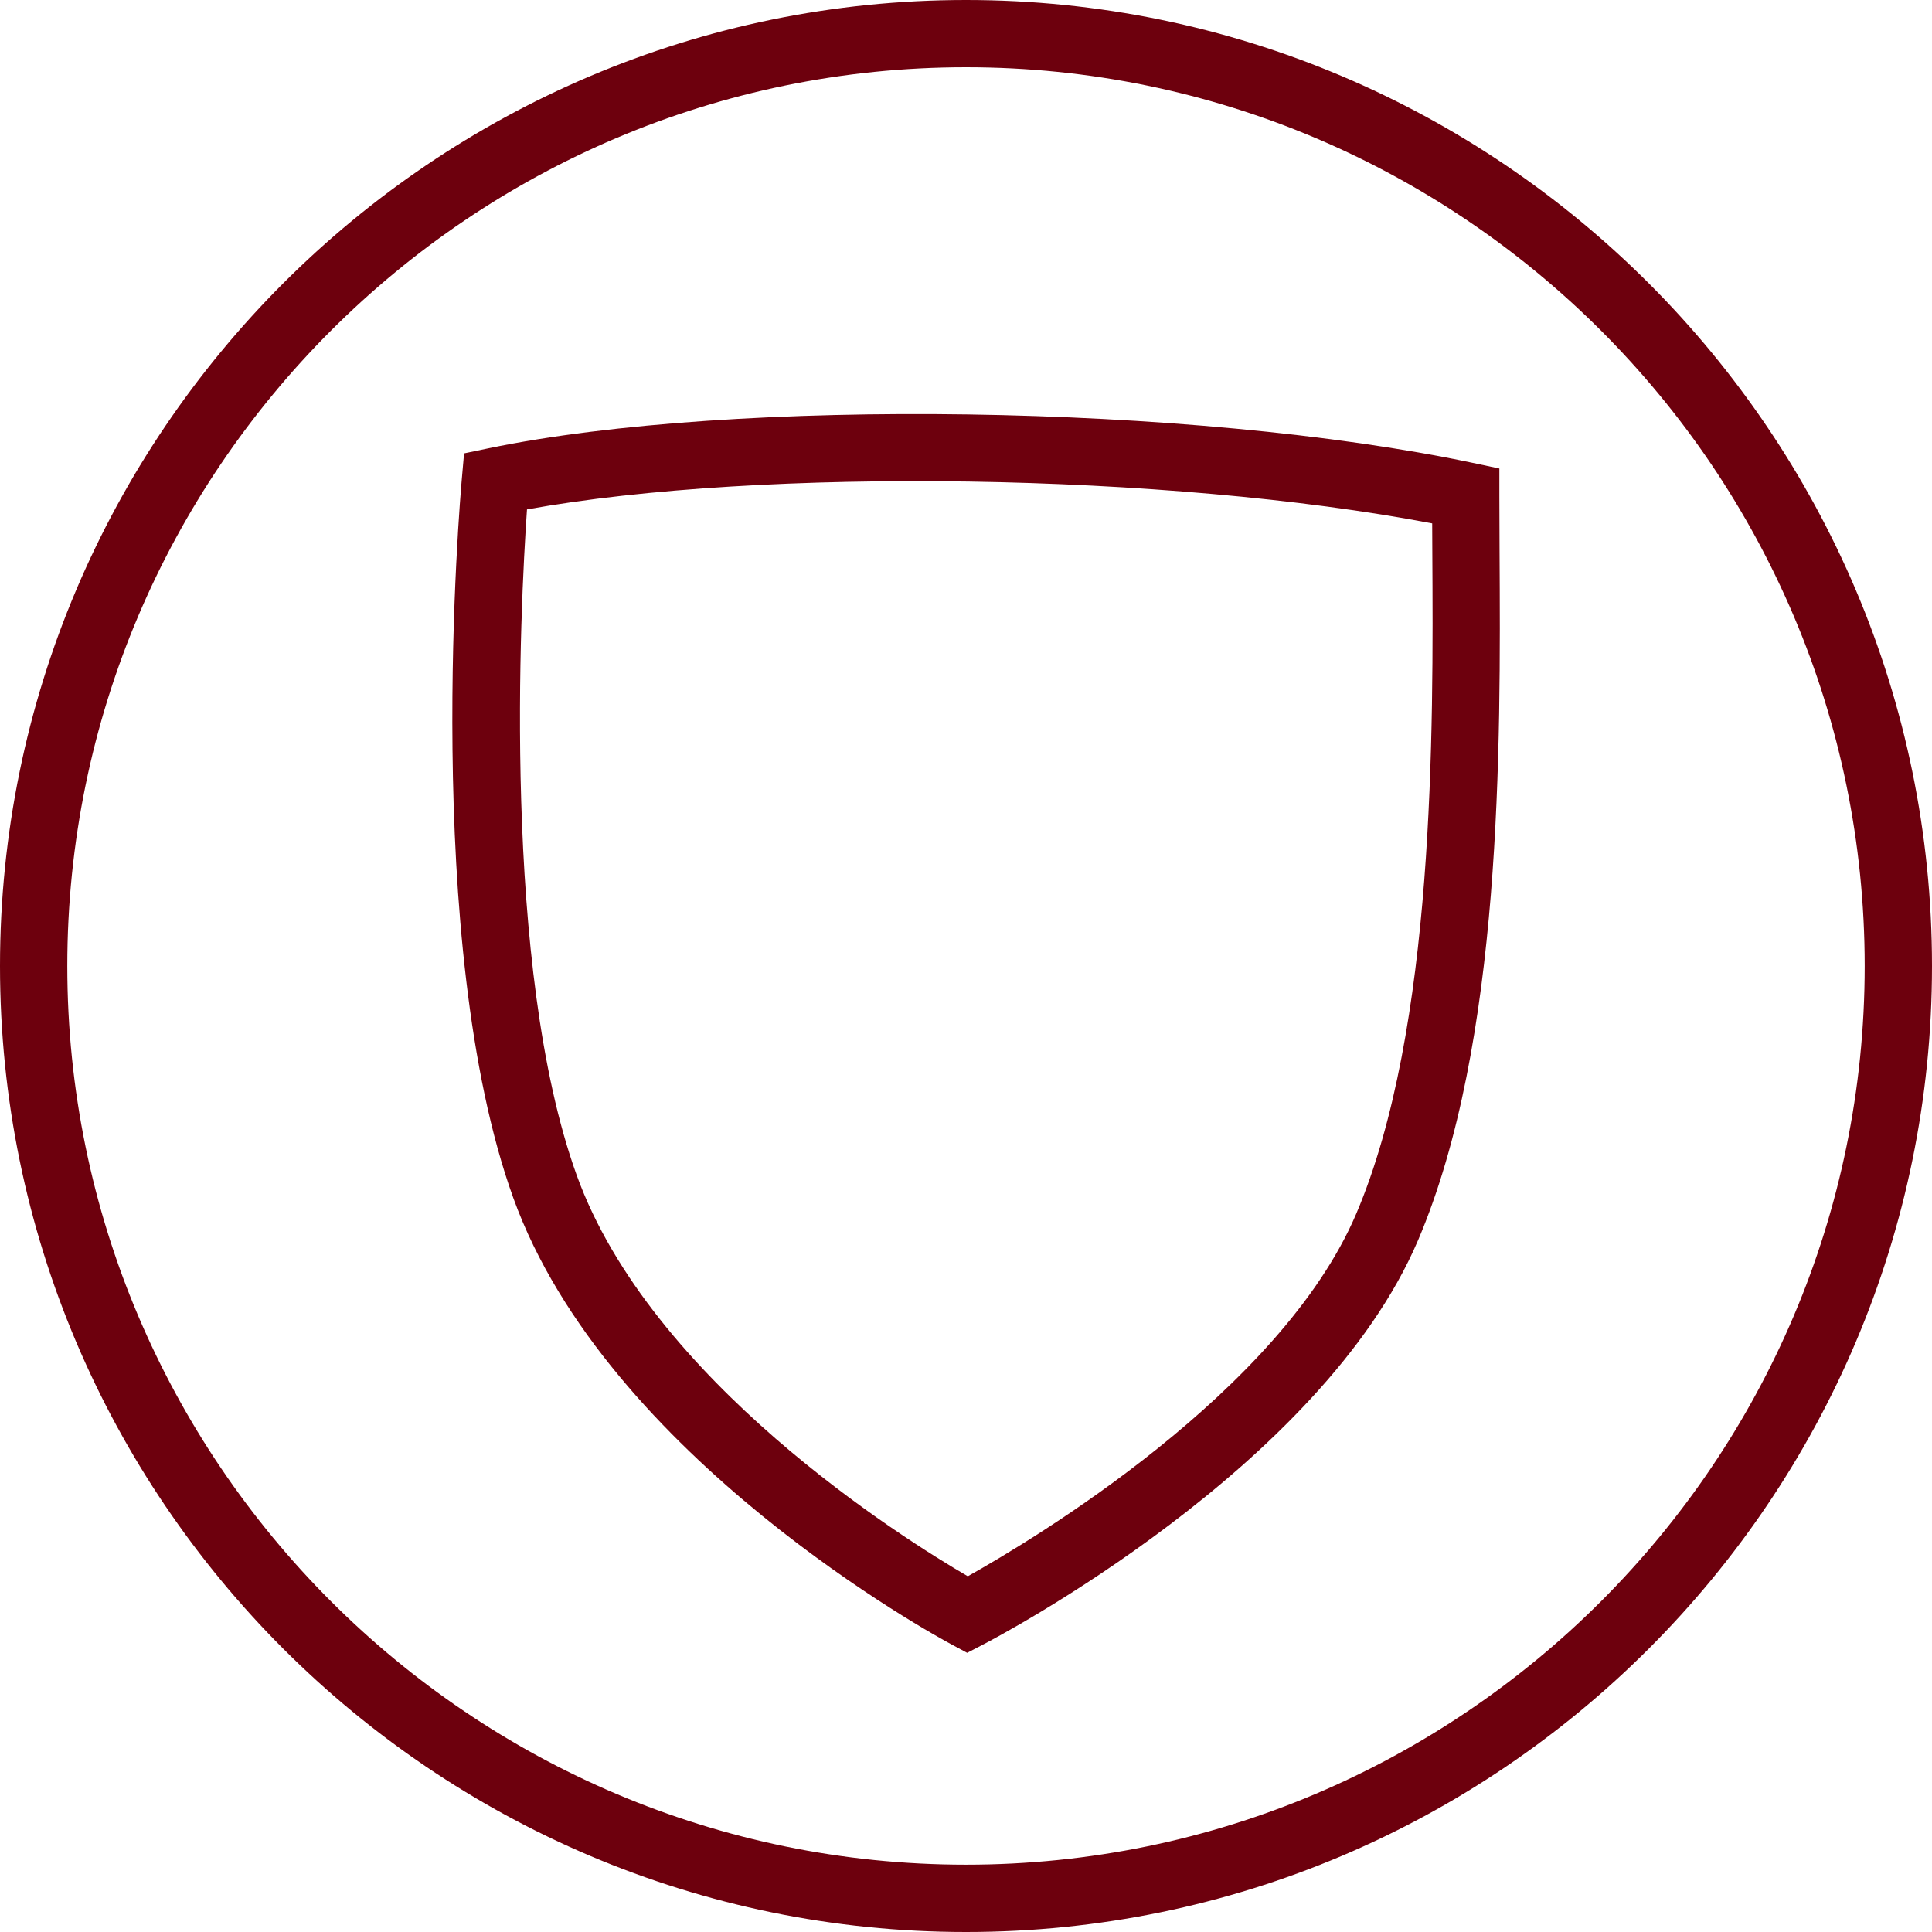
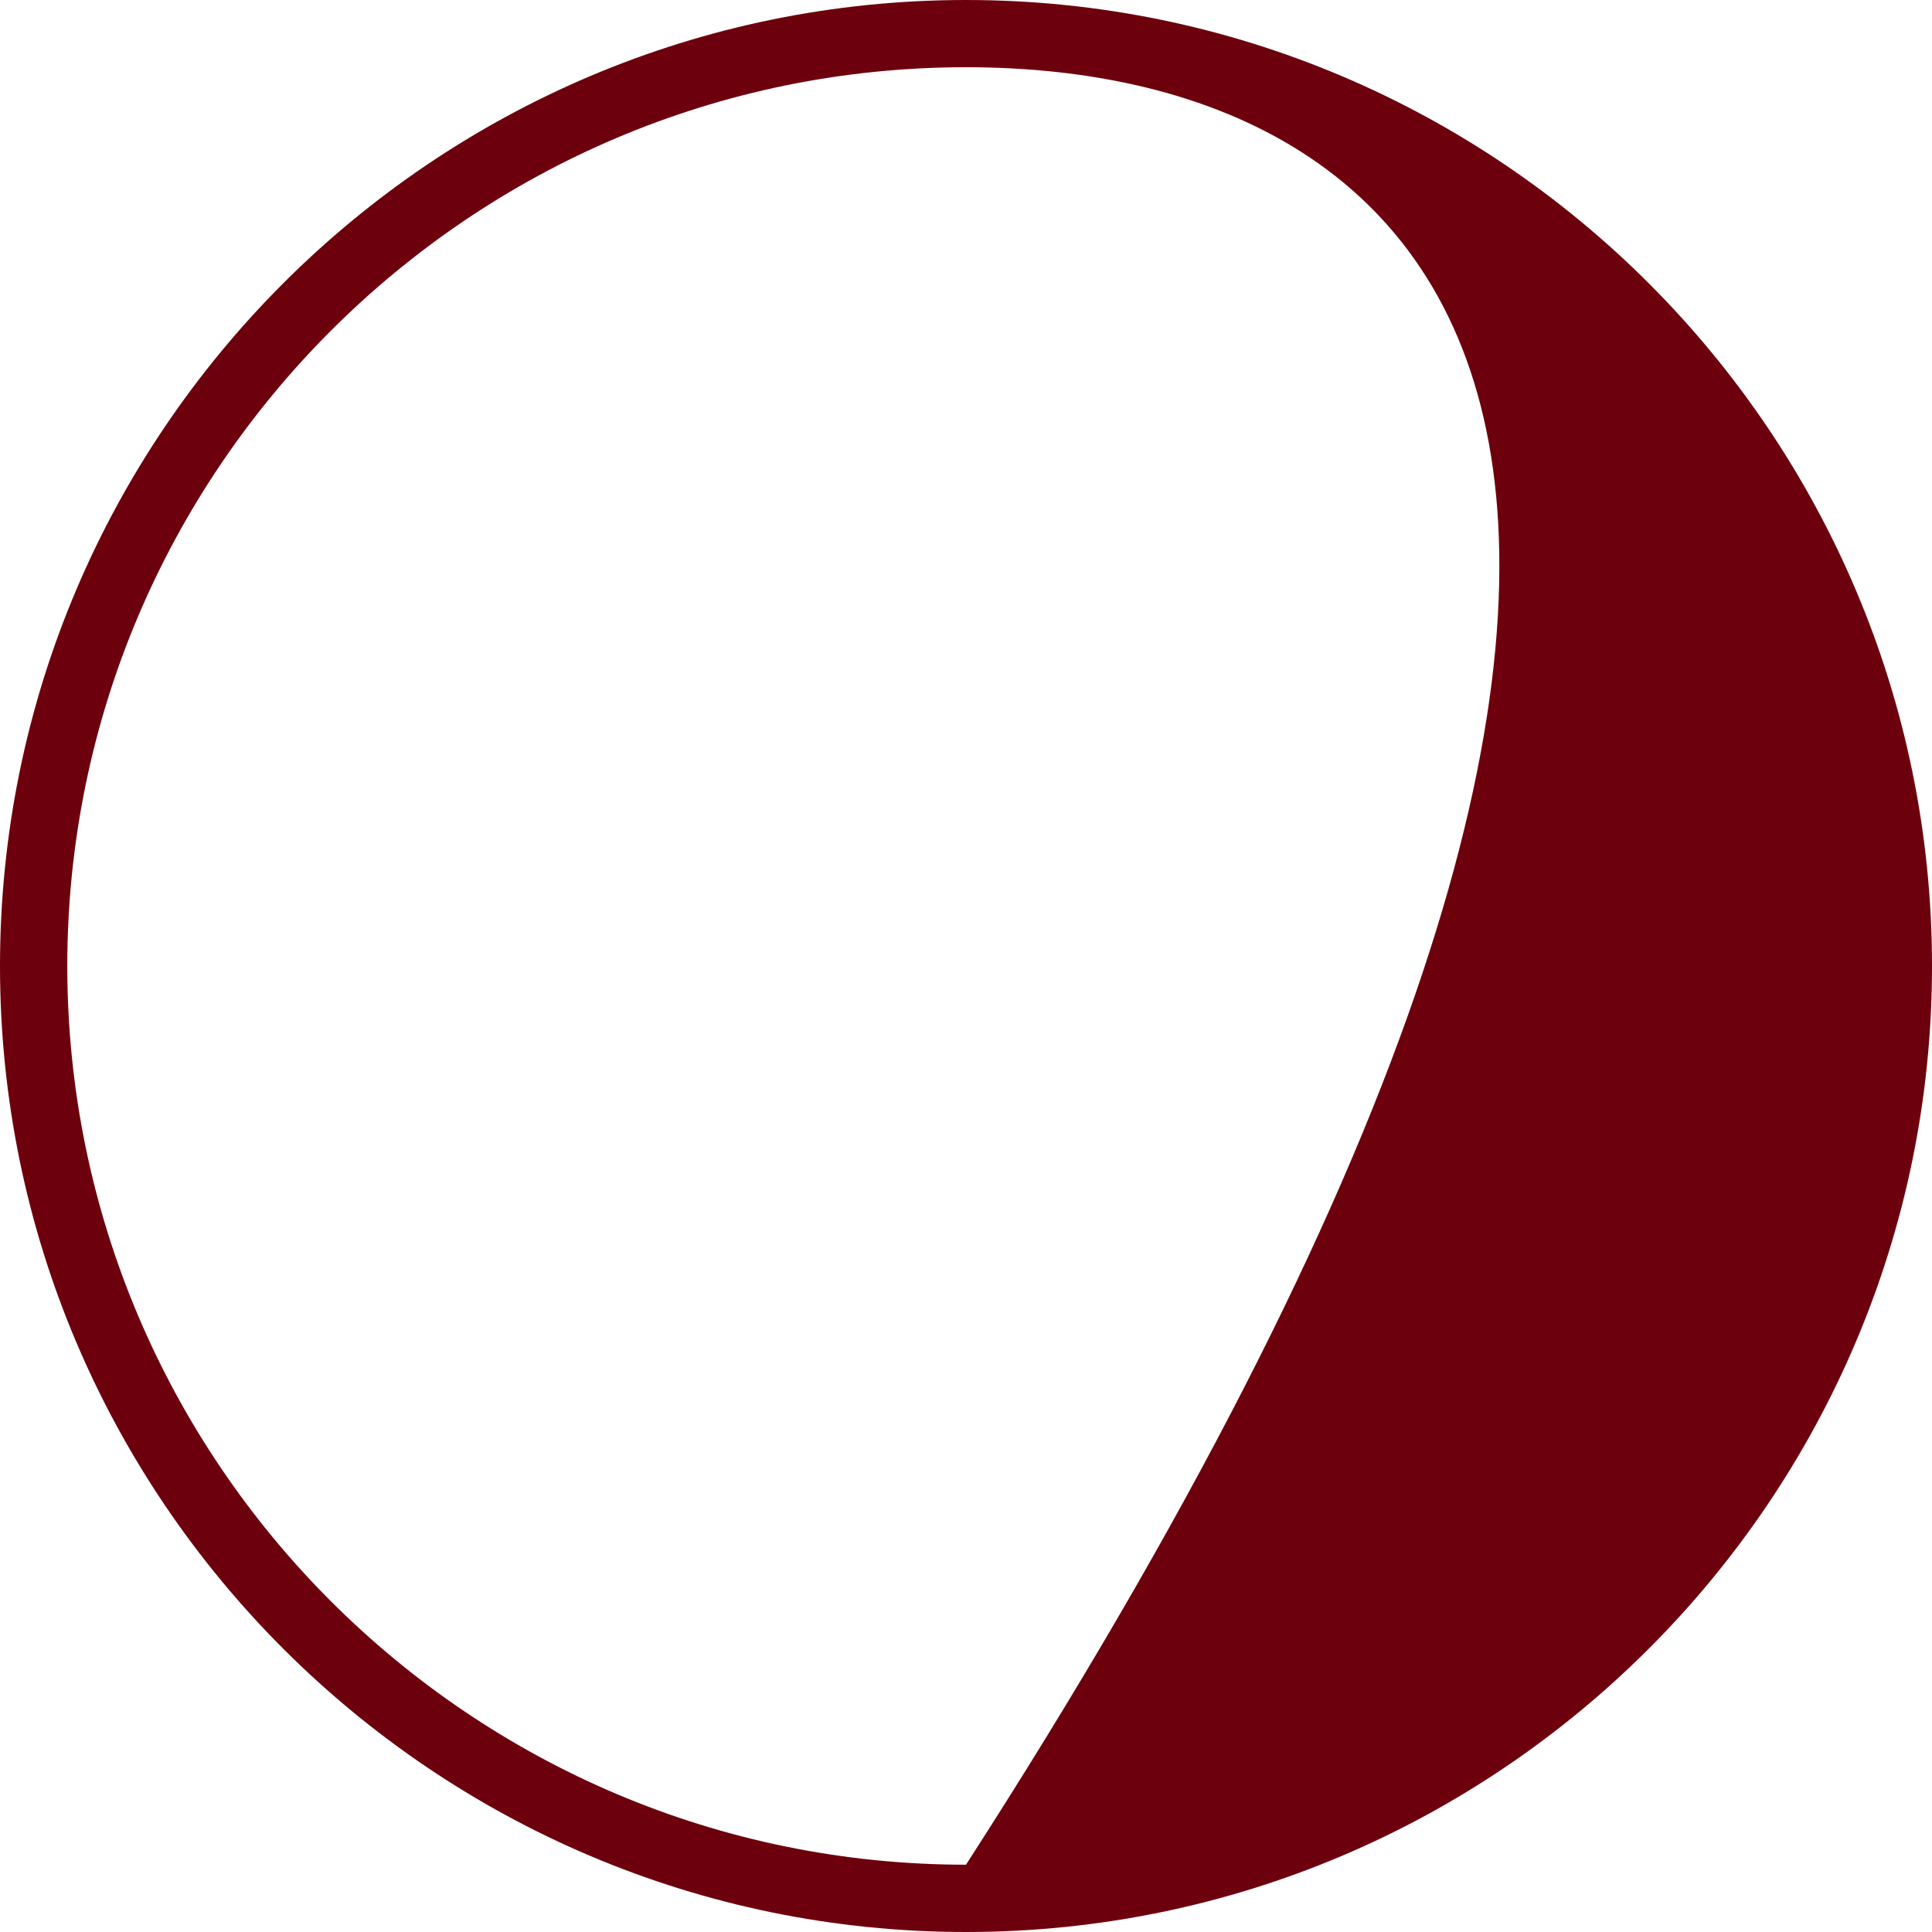
<svg xmlns="http://www.w3.org/2000/svg" version="1.1" id="Layer_1" x="0px" y="0px" viewBox="0 0 30 30" style="enable-background:new 0 0 30 30;" xml:space="preserve">
  <style type="text/css">
	.st0{fill:#6D000D;}
	.st1{fill:#404545;}
</style>
  <g>
-     <path class="st0" d="M15,1.044C7.305,1.044,1.045,7.305,1.045,15c0,7.694,6.26,13.955,13.955,13.955   c7.695,0,13.955-6.261,13.955-13.955C28.955,7.305,22.695,1.044,15,1.044 M15,30C6.729,30,0,23.271,0,15S6.729,0,15,0   c8.271,0,15,6.729,15,15S23.271,30,15,30" />
-     <path class="st0" d="M8.183,7.91c-0.105,1.52-0.391,7.113,0.771,10.336c1.15,3.192,5.059,5.639,6.074,6.23   c1.01-0.566,4.849-2.859,6.03-5.625c1.227-2.874,1.199-7.516,1.183-10.29c-0.001-0.149-0.001-0.294-0.002-0.434   C18.144,7.346,11.836,7.249,8.183,7.91 M15.018,25.665l-0.242-0.13c-0.218-0.116-5.352-2.9-6.806-6.935   C6.544,14.646,7.146,7.719,7.172,7.427L7.206,7.04l0.38-0.079c3.812-0.791,10.953-0.685,15.281,0.226l0.415,0.088v0.424   c0,0.264,0.001,0.551,0.003,0.856c0.017,3.04,0.044,7.633-1.267,10.707c-1.504,3.525-6.542,6.166-6.756,6.276L15.018,25.665z" />
+     <path class="st0" d="M15,1.044C7.305,1.044,1.045,7.305,1.045,15c0,7.694,6.26,13.955,13.955,13.955   C28.955,7.305,22.695,1.044,15,1.044 M15,30C6.729,30,0,23.271,0,15S6.729,0,15,0   c8.271,0,15,6.729,15,15S23.271,30,15,30" />
  </g>
</svg>